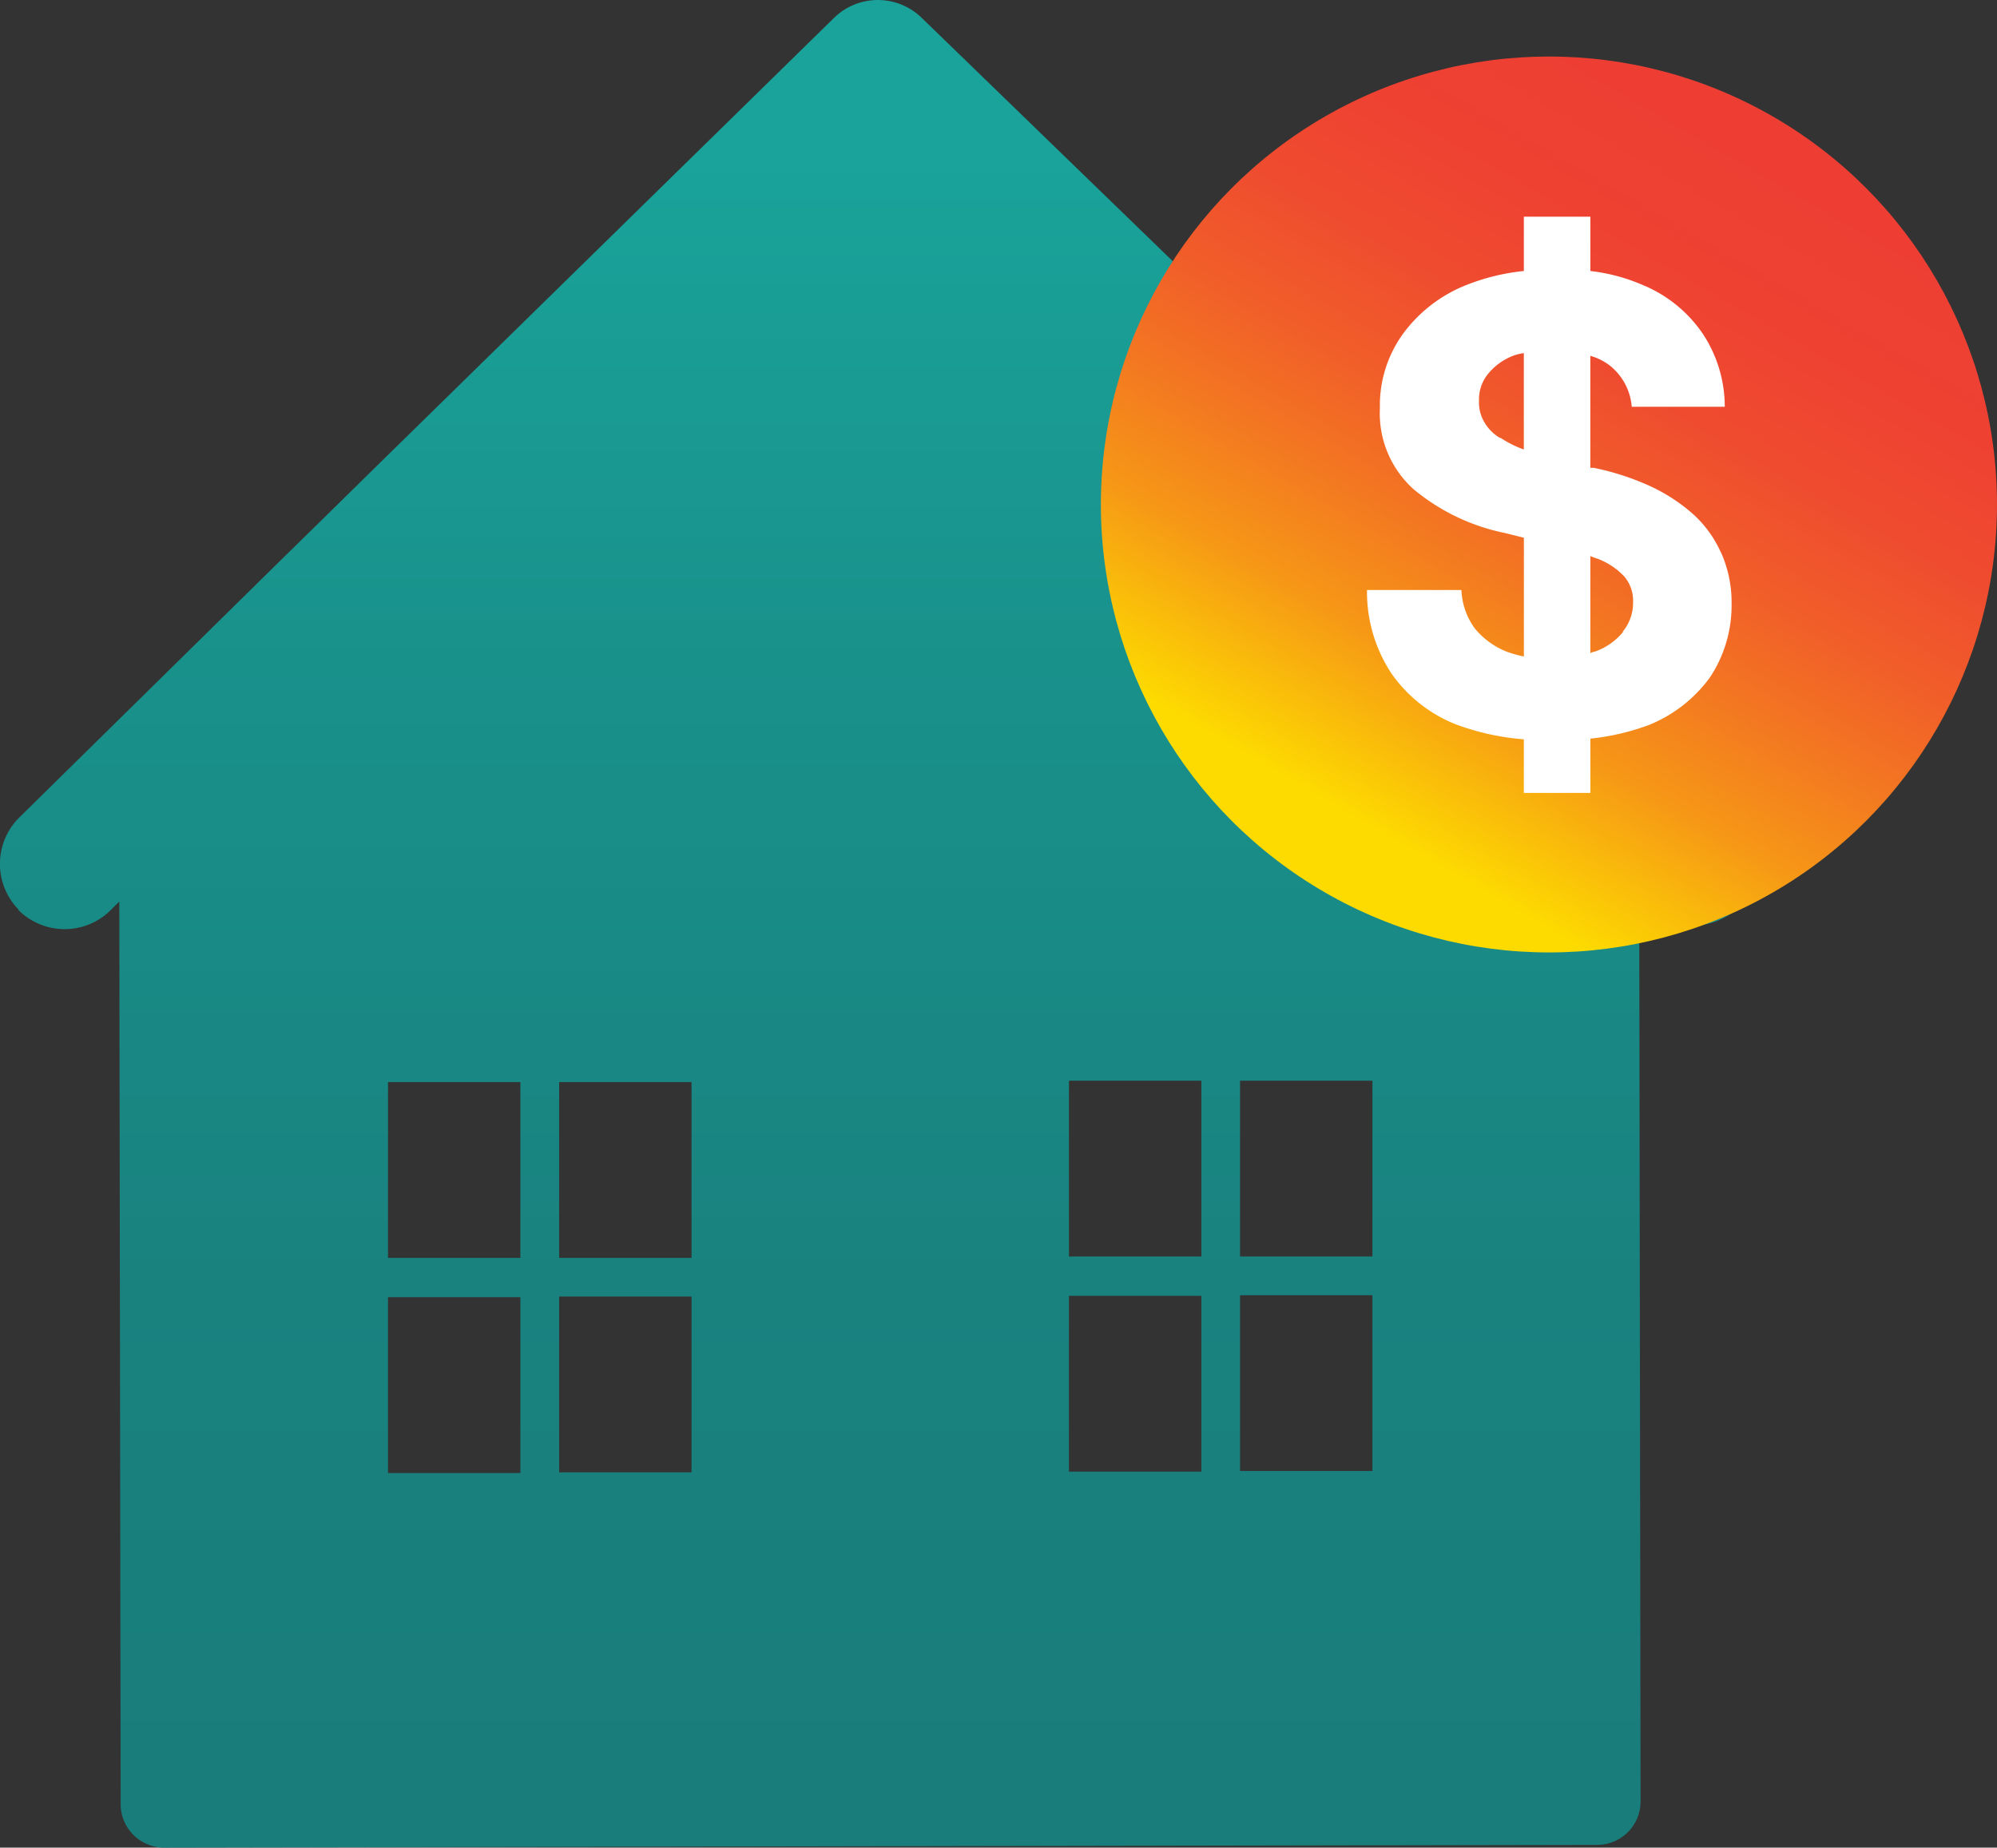
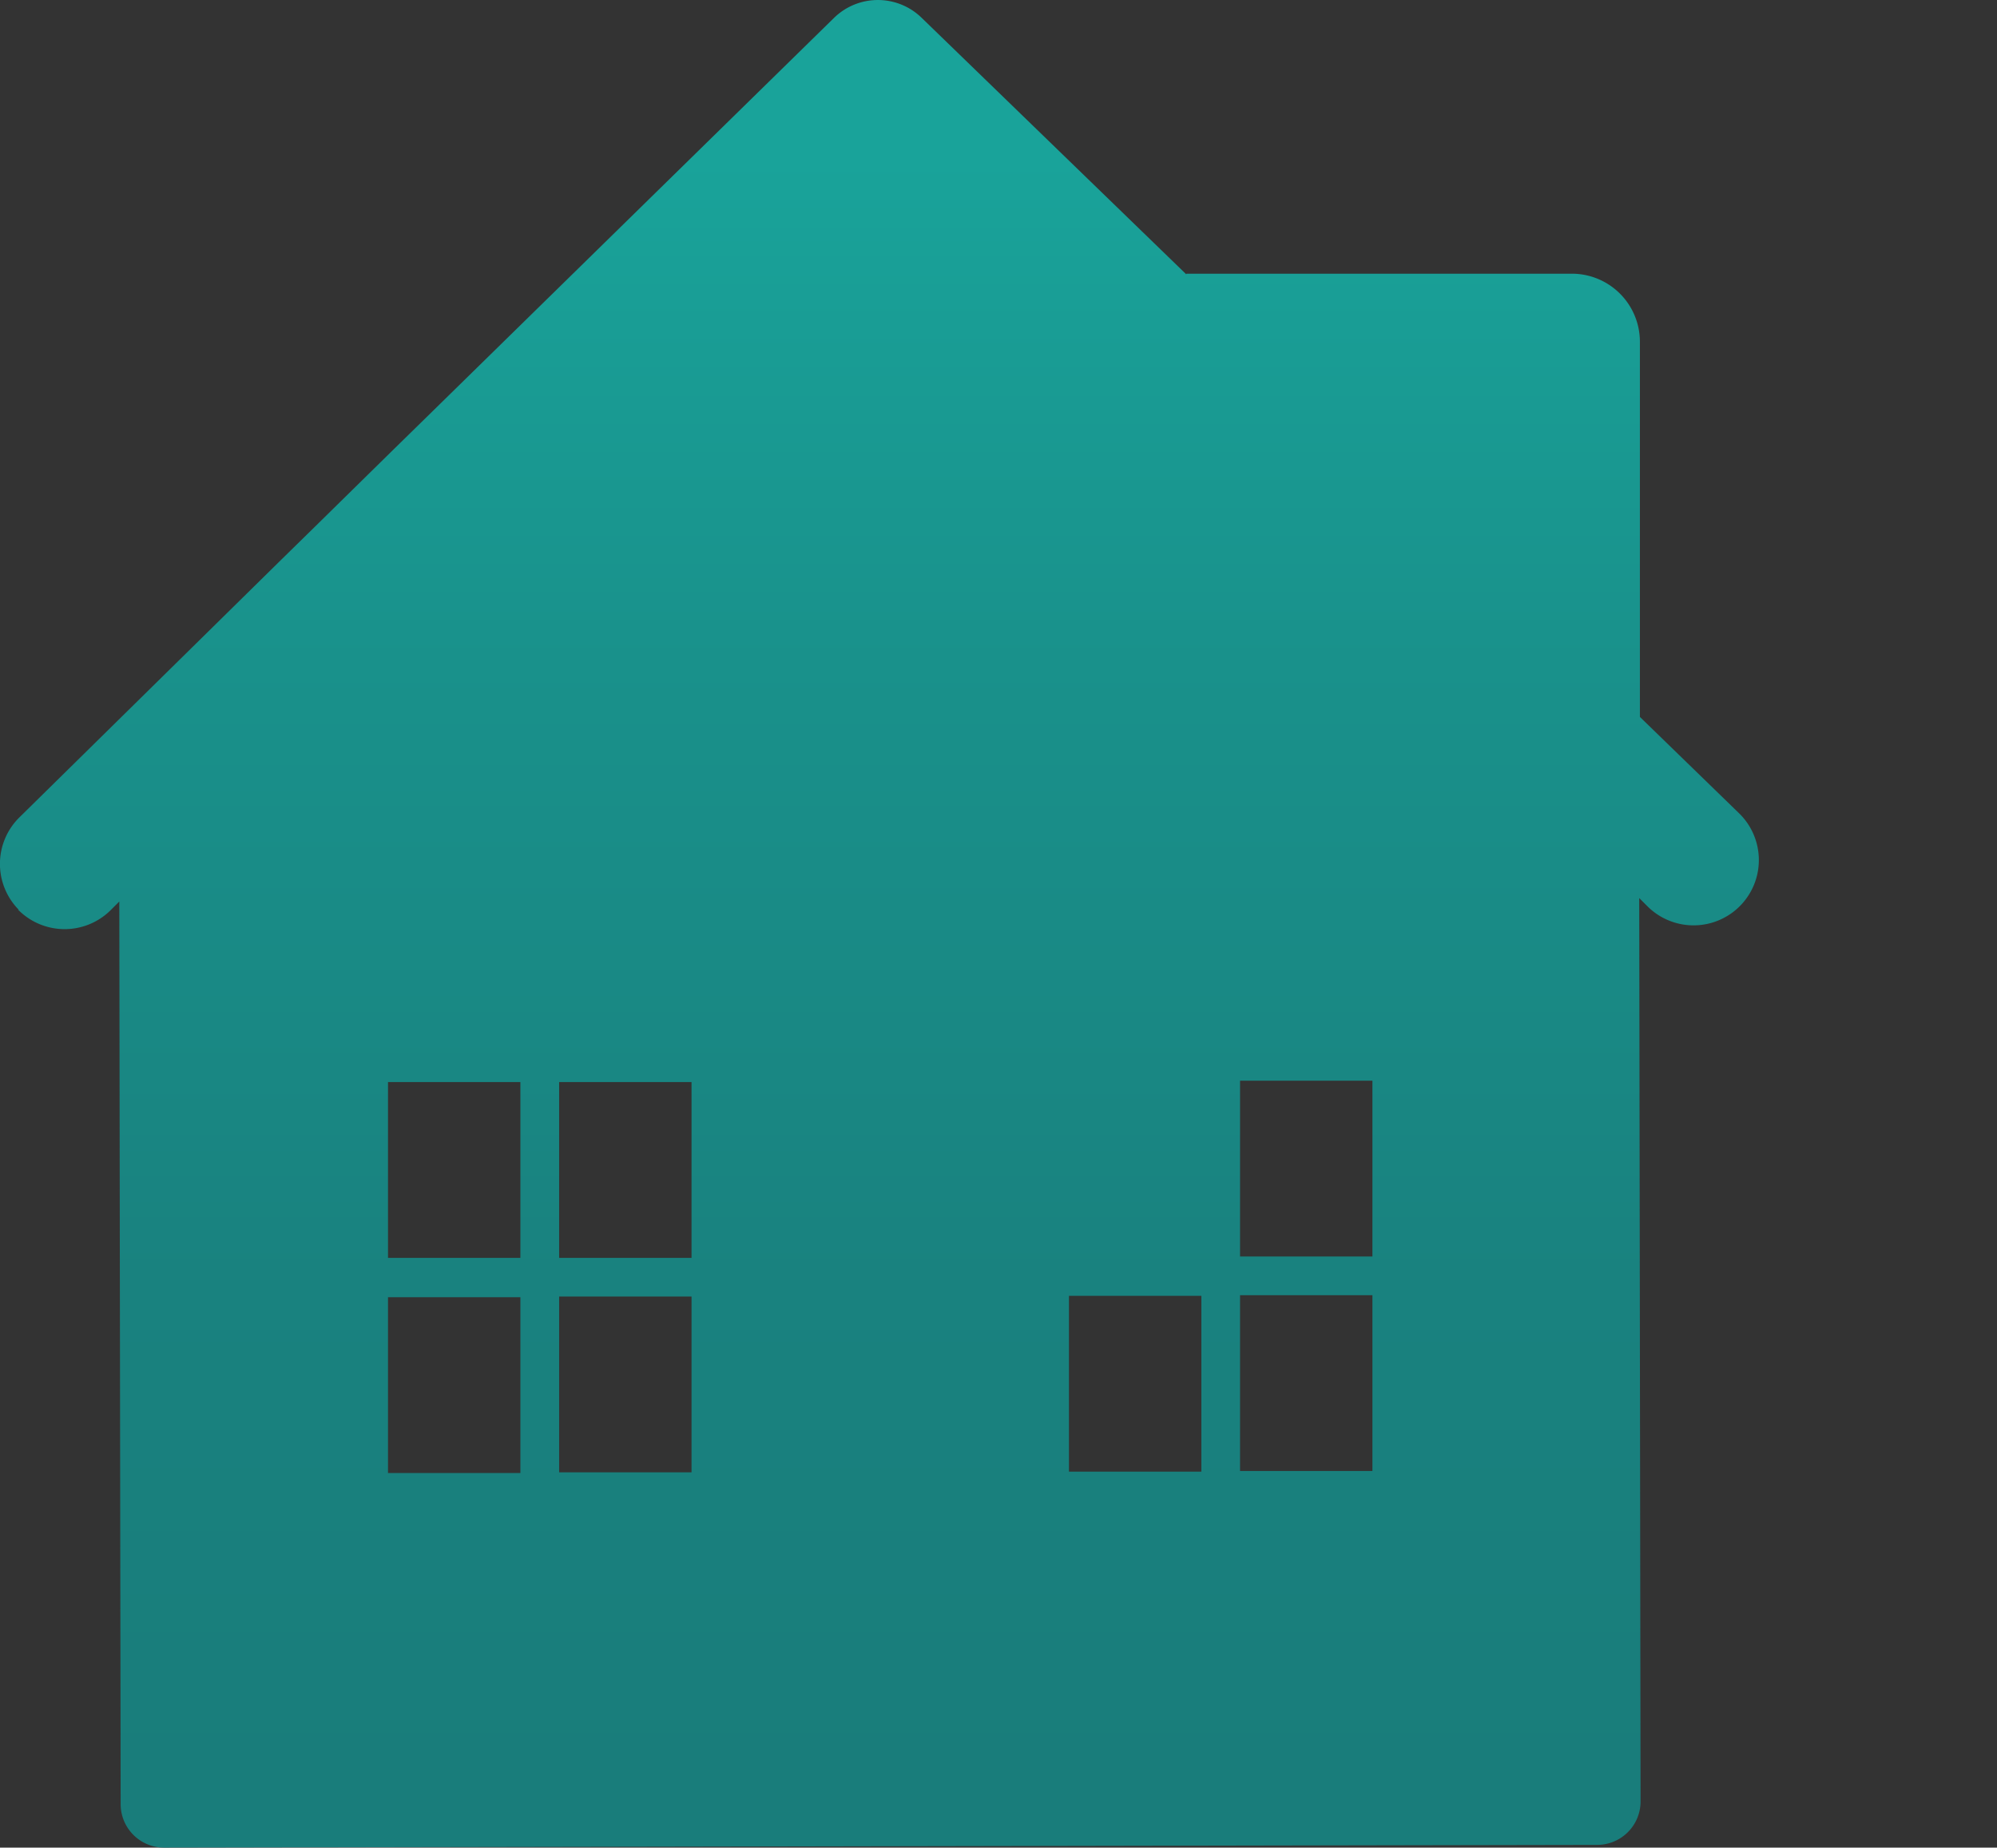
<svg xmlns="http://www.w3.org/2000/svg" width="108.064" height="100.005" viewBox="0 0 108.064 100.005">
  <rect x="0" y="0" width="108.064" height="100.005" fill="#333333" stroke="none" />
  <defs>
    <linearGradient id="linear-gradient" x1="0.5" x2="0.5" y2="1" gradientUnits="objectBoundingBox">
      <stop offset="0.09" stop-color="#19a39a" />
      <stop offset="0.36" stop-color="#19918b" />
      <stop offset="0.69" stop-color="#19827f" />
      <stop offset="0.96" stop-color="#197d7b" />
    </linearGradient>
    <linearGradient id="linear-gradient-2" x1="0.25" y1="0.933" x2="0.75" y2="0.067" gradientUnits="objectBoundingBox">
      <stop offset="0.09" stop-color="#fddb00" />
      <stop offset="0.17" stop-color="#fabf09" />
      <stop offset="0.28" stop-color="#f69716" />
      <stop offset="0.41" stop-color="#f37721" />
      <stop offset="0.53" stop-color="#f15e29" />
      <stop offset="0.66" stop-color="#ef4c2f" />
      <stop offset="0.8" stop-color="#ee4132" />
      <stop offset="0.96" stop-color="#ee3e34" />
    </linearGradient>
  </defs>
  <g transform="translate(-0.004 0.003)">
-     <path d="M.982,49.233a3.536,3.536,0,0,0,5,.037l.478-.478.073,48.859A2.352,2.352,0,0,0,8.917,100l77.513-.147a2.352,2.352,0,0,0,2.351-2.388l-.073-48.859.478.478a3.533,3.533,0,0,0,4.923-5.07L88.744,38.8V18.485a3.684,3.684,0,0,0-3.674-3.674H64.2v.037L49.878.962a3.393,3.393,0,0,0-4.739,0L23.024,22.636,21.26,24.363l-4.335,4.261h0L15.2,30.314,1.055,44.237a3.536,3.536,0,0,0-.037,5ZM67.107,70.1H74.27v9.515H67.107Zm0-11.609H74.27v9.515H67.107ZM57.849,70.136h7.164v9.515H57.849V70.136Zm0-11.645h7.164v9.515H57.849V58.491ZM30.261,70.173h7.164v9.515H30.261Zm0-11.609h7.164v9.515H30.261ZM21,70.209h7.164v9.515H21V70.209Zm0-11.645h7.164v9.515H21V58.564Z" transform="translate(0)" fill="url(#linear-gradient)" />
+     <path d="M.982,49.233a3.536,3.536,0,0,0,5,.037l.478-.478.073,48.859A2.352,2.352,0,0,0,8.917,100l77.513-.147a2.352,2.352,0,0,0,2.351-2.388l-.073-48.859.478.478a3.533,3.533,0,0,0,4.923-5.07L88.744,38.8V18.485a3.684,3.684,0,0,0-3.674-3.674H64.2v.037L49.878.962a3.393,3.393,0,0,0-4.739,0L23.024,22.636,21.26,24.363l-4.335,4.261h0L15.2,30.314,1.055,44.237a3.536,3.536,0,0,0-.037,5ZM67.107,70.1H74.27v9.515H67.107Zm0-11.609H74.27v9.515H67.107ZM57.849,70.136h7.164v9.515H57.849V70.136Zm0-11.645h7.164H57.849V58.491ZM30.261,70.173h7.164v9.515H30.261Zm0-11.609h7.164v9.515H30.261ZM21,70.209h7.164v9.515H21V70.209Zm0-11.645h7.164v9.515H21V58.564Z" transform="translate(0)" fill="url(#linear-gradient)" />
    <g transform="translate(59.576 3.056)">
-       <circle cx="24.246" cy="24.246" r="24.246" fill="url(#linear-gradient-2)" />
-       <path d="M39.279,21.338a6.208,6.208,0,0,0-1.543-2.094,9.546,9.546,0,0,0-2.351-1.506,14.124,14.124,0,0,0-2.976-.955h-.184V10.721a3.1,3.1,0,0,1,.992.478,3.17,3.17,0,0,1,1.249,2.278H39.5a7.173,7.173,0,0,0-1.176-3.931A7.266,7.266,0,0,0,35.092,6.9a9.962,9.962,0,0,0-2.865-.771V3.19h-3.6V6.129a11.6,11.6,0,0,0-3.233.808A7.8,7.8,0,0,0,22.05,9.582a6.6,6.6,0,0,0-1.212,3.967,5.524,5.524,0,0,0,1.8,4.372A11.186,11.186,0,0,0,27.6,20.309l1.029.257v6.429a6.7,6.7,0,0,1-.918-.257,4.281,4.281,0,0,1-1.727-1.249,3.771,3.771,0,0,1-.735-2.094H20.14a8.009,8.009,0,0,0,1.323,4.519,7.724,7.724,0,0,0,3.49,2.755,13.507,13.507,0,0,0,3.674.808v2.9h3.6V31.44a12.873,12.873,0,0,0,3.159-.735,7.6,7.6,0,0,0,3.306-2.572,7.025,7.025,0,0,0,1.176-3.967,6.589,6.589,0,0,0-.551-2.755ZM27.34,15.166a2.327,2.327,0,0,1-.845-.845,2.077,2.077,0,0,1-.294-1.176,2.178,2.178,0,0,1,.478-1.433,3.273,3.273,0,0,1,1.359-.992,2.752,2.752,0,0,1,.588-.147V15.79a5.667,5.667,0,0,1-1.249-.625Zm6.649,10.507a3.422,3.422,0,0,1-1.543,1.065.522.522,0,0,0-.22.073V21.558a3.659,3.659,0,0,0,.4.147,3.9,3.9,0,0,1,1.433.955,2.017,2.017,0,0,1,.478,1.4,2.434,2.434,0,0,1-.551,1.58Z" transform="translate(-5.739 5.48)" fill="#fff" />
-     </g>
+       </g>
  </g>
</svg>